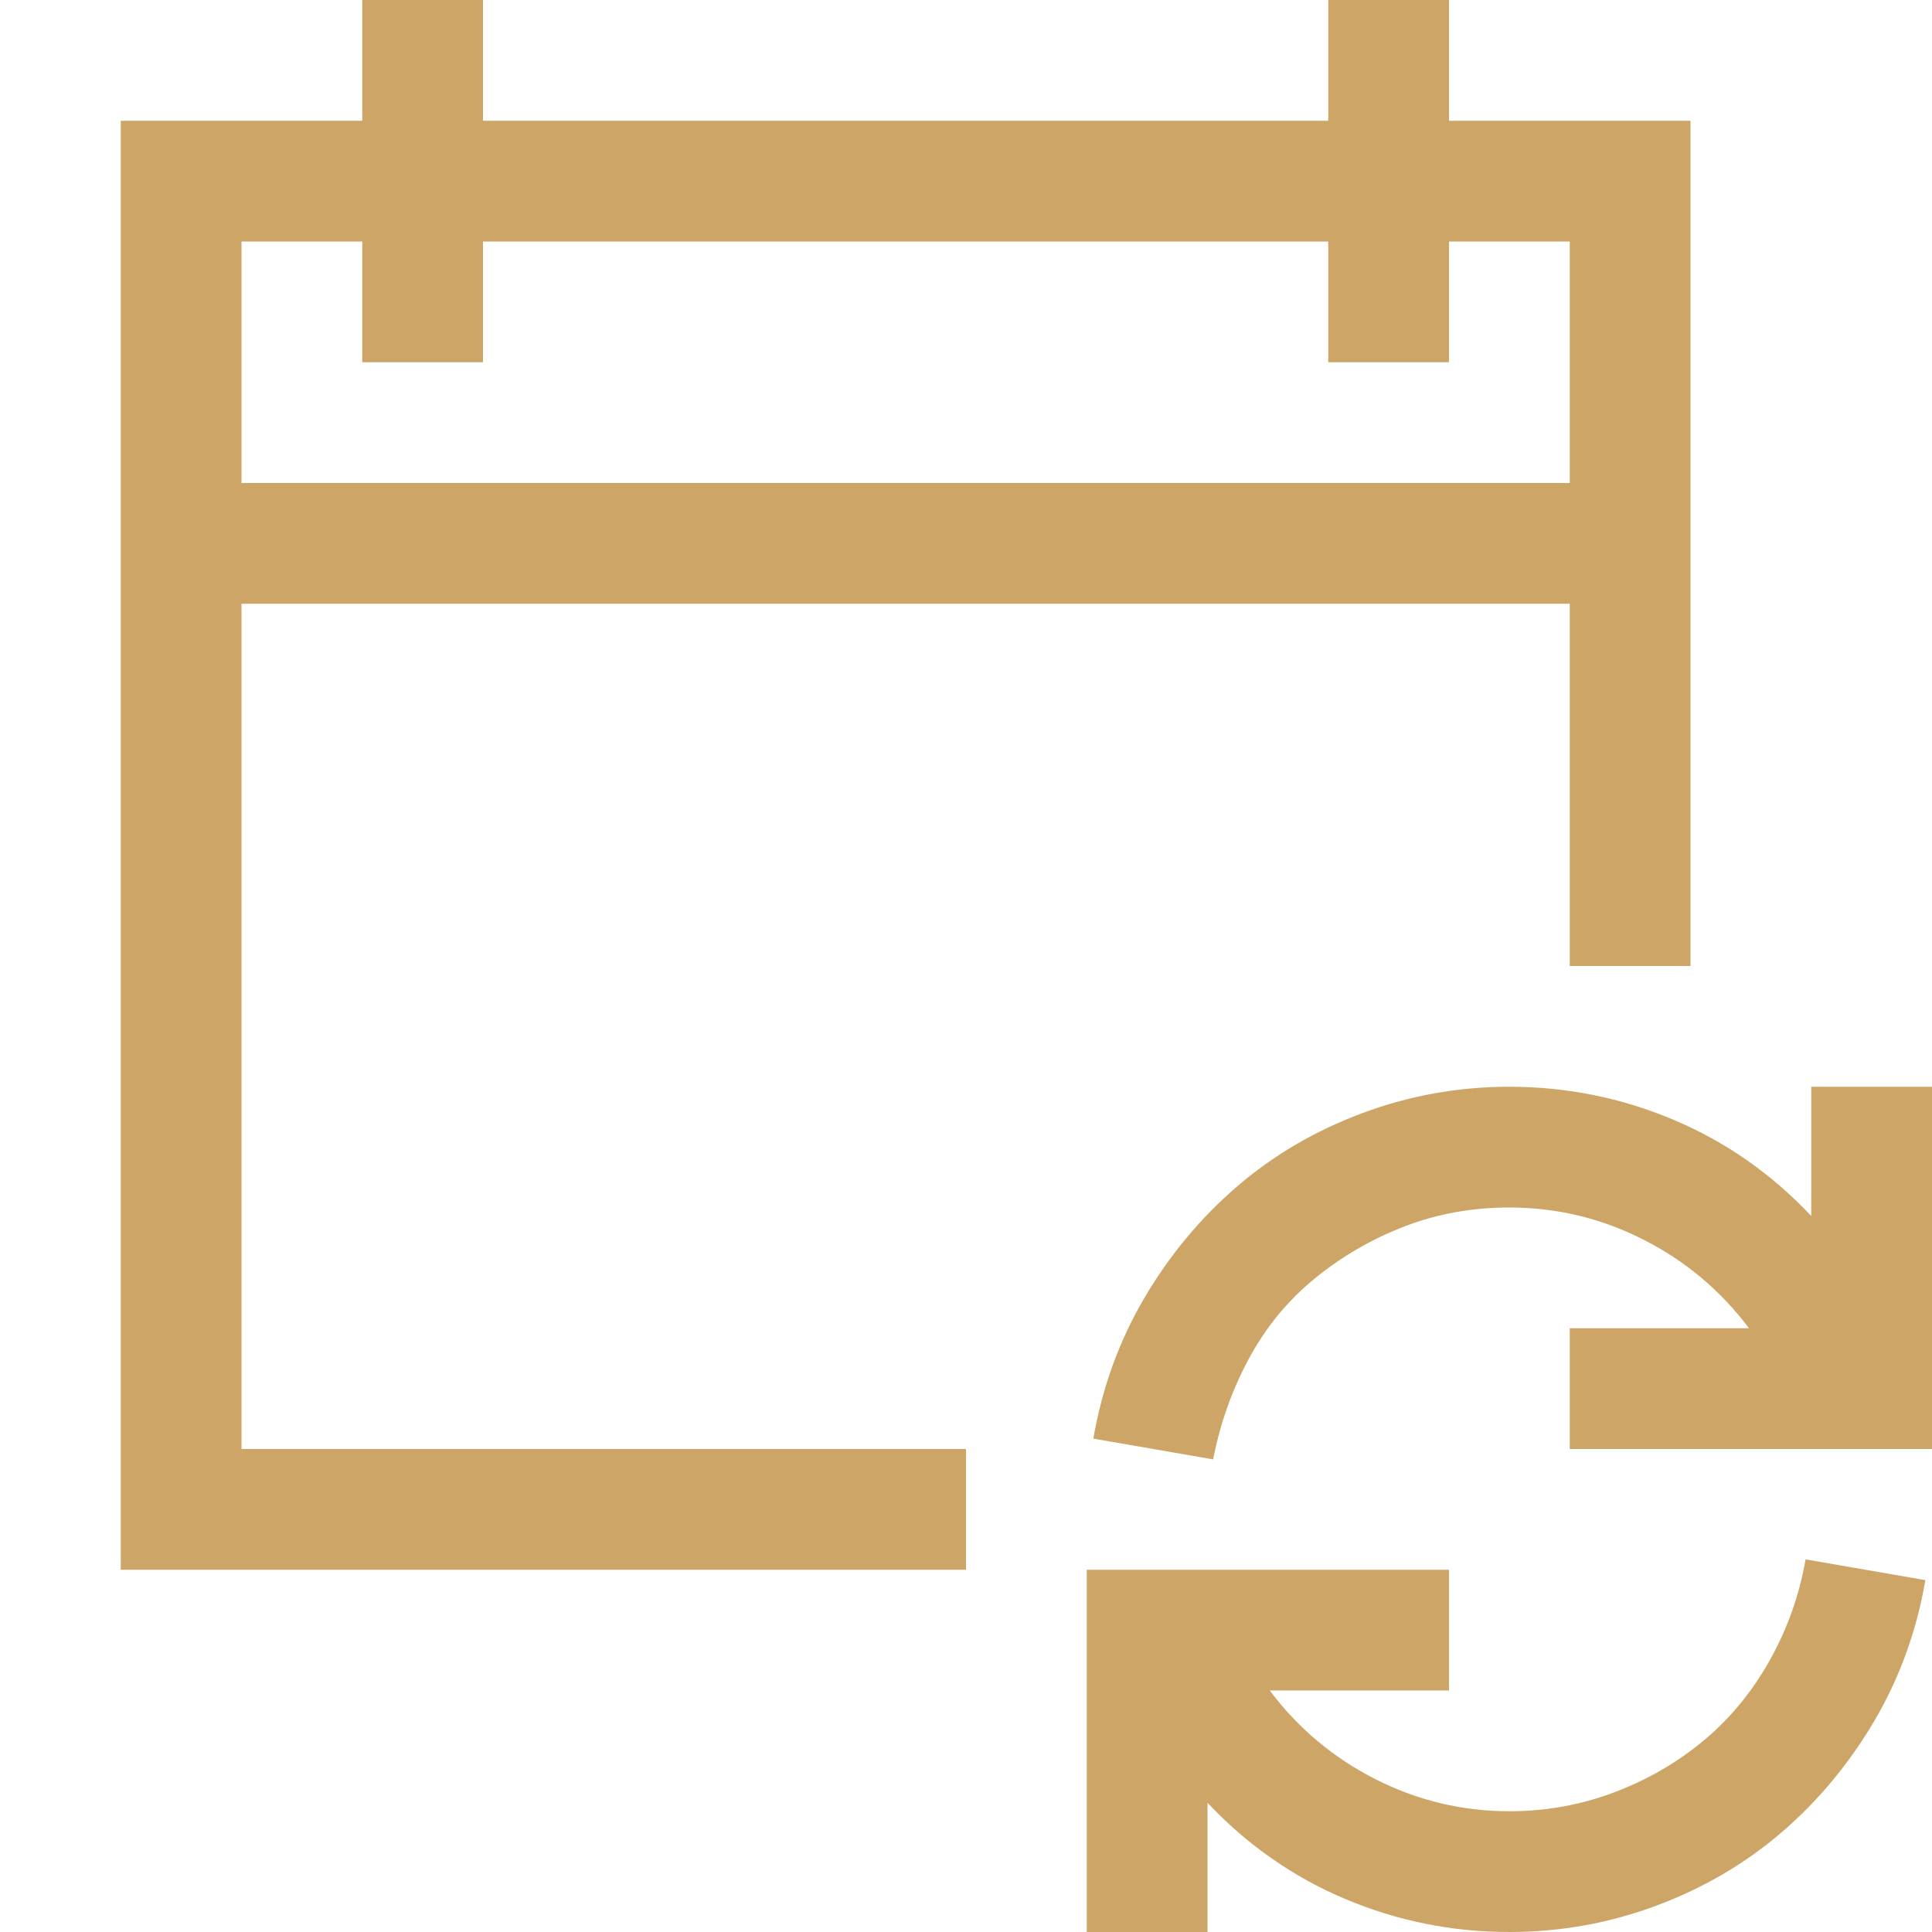
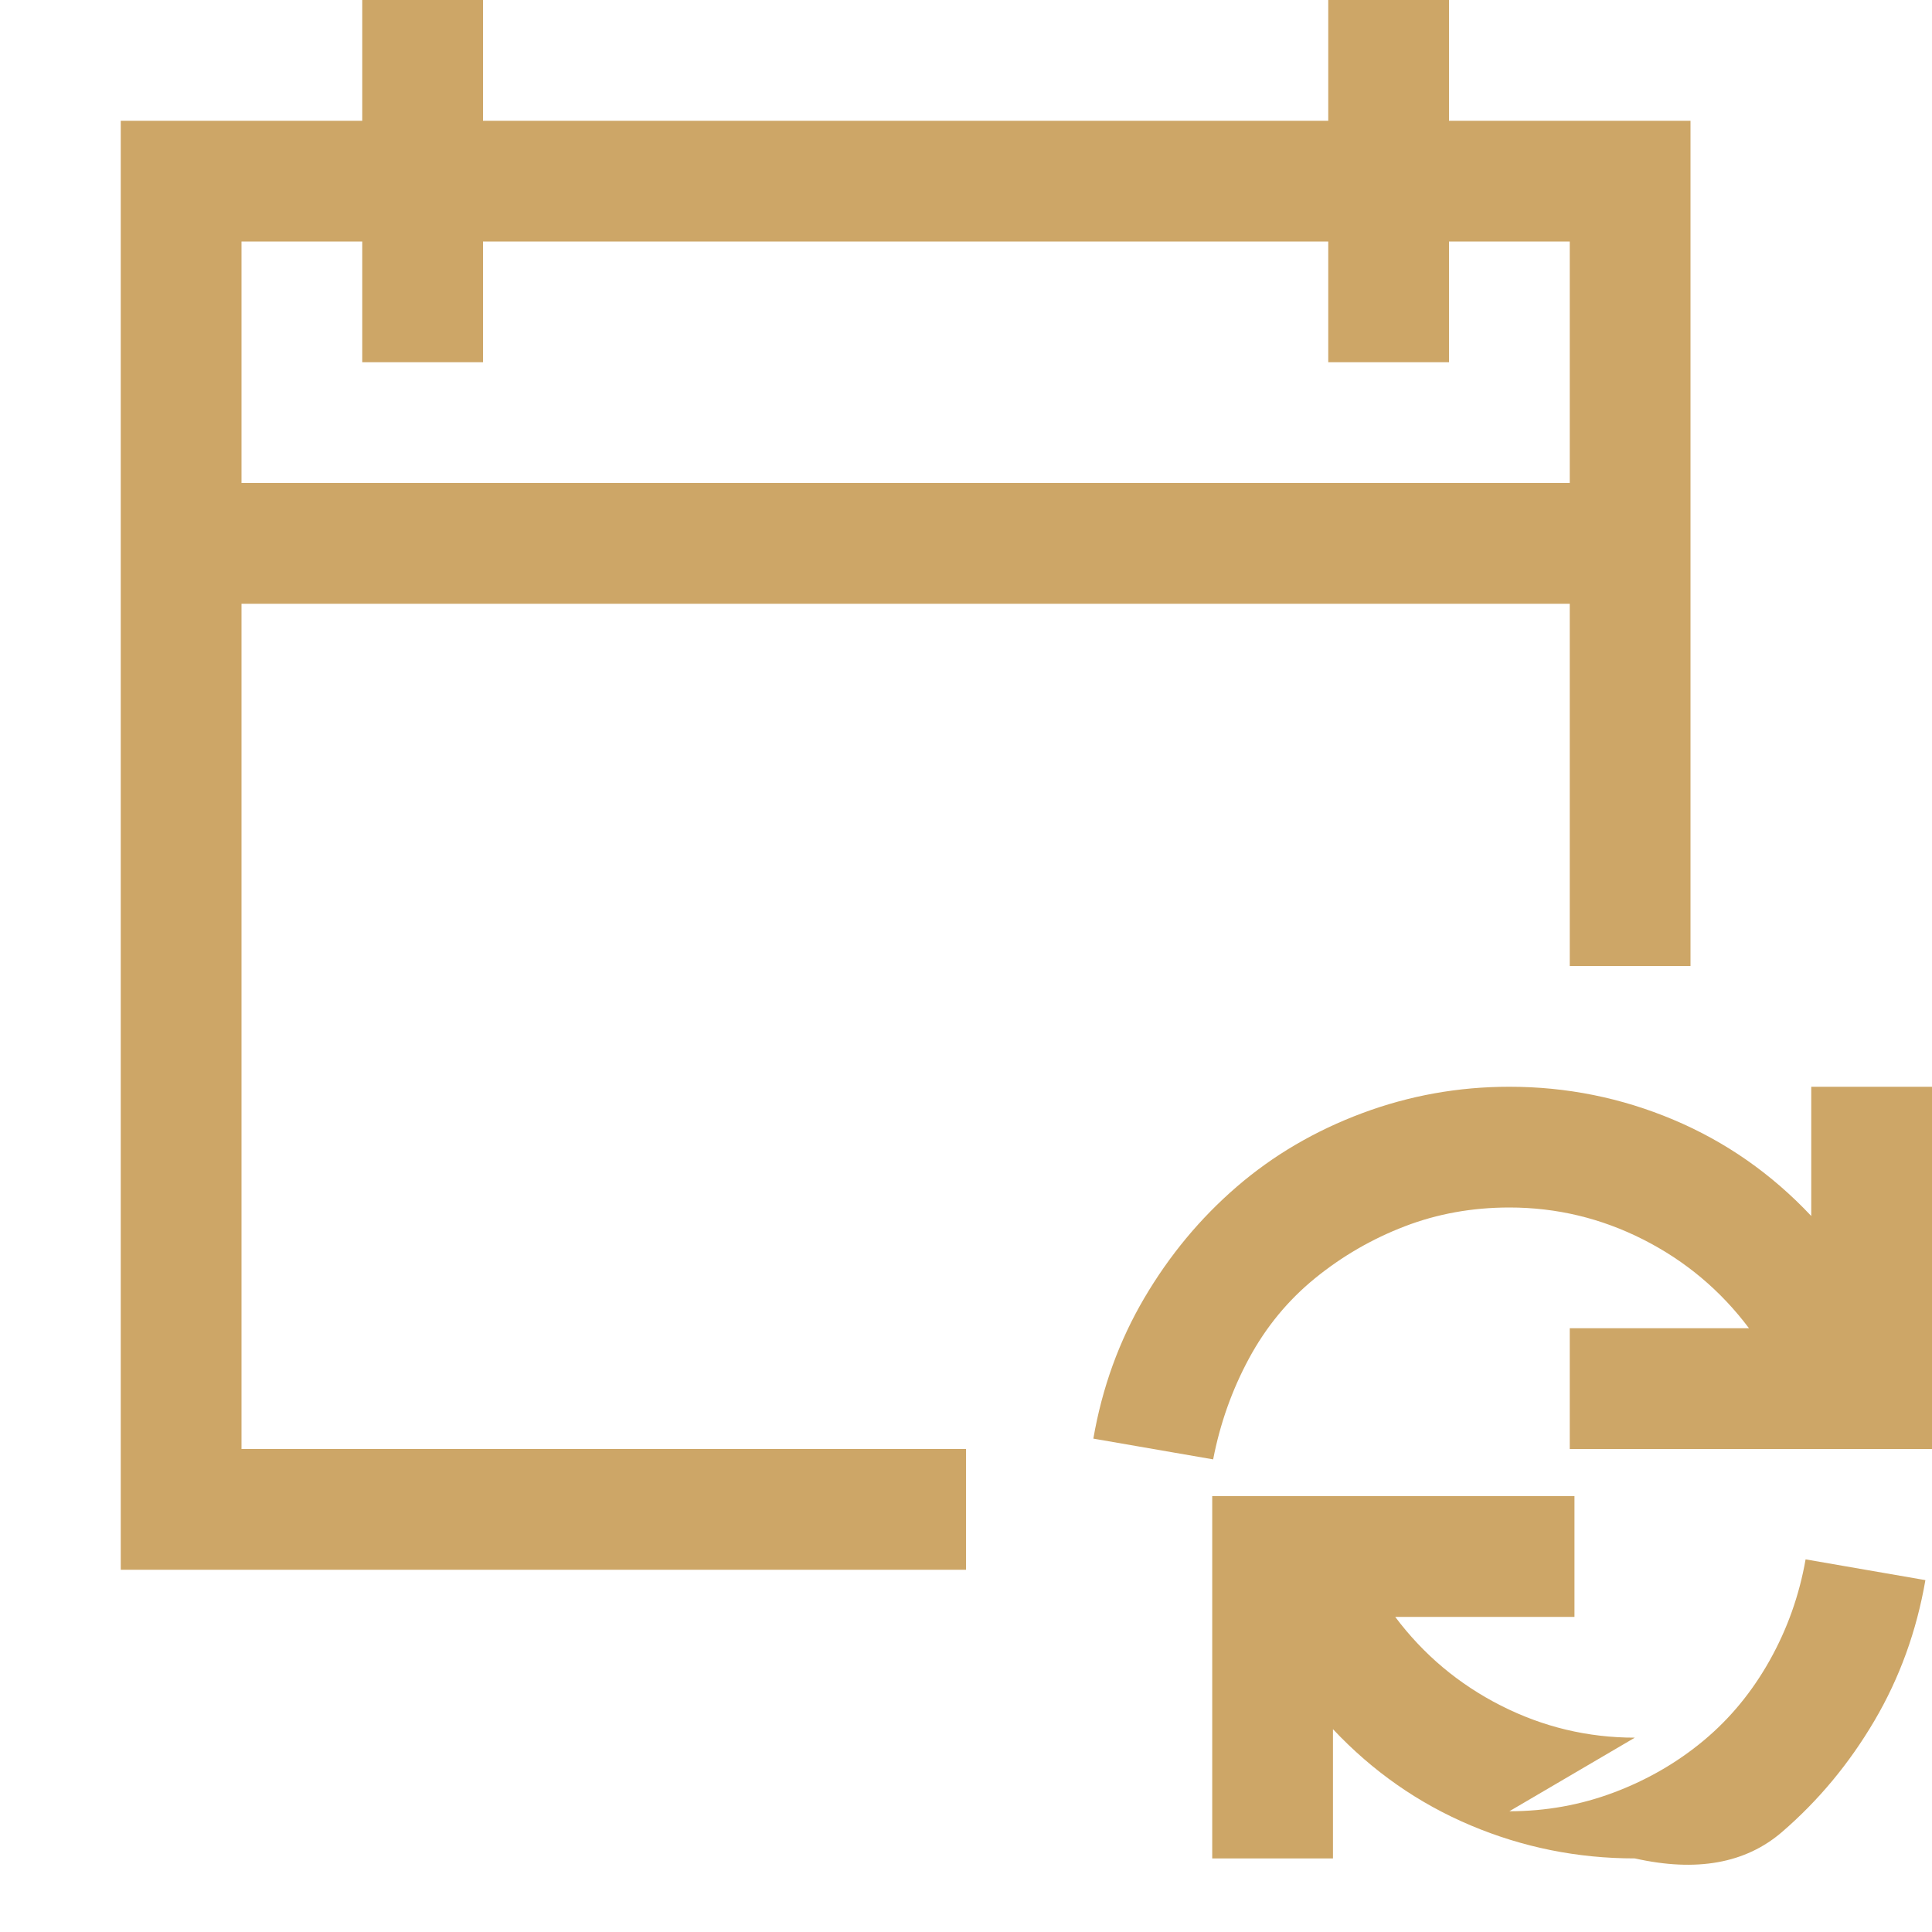
<svg xmlns="http://www.w3.org/2000/svg" width="512" height="512" viewBox="0 0 2048 2048">
-   <path fill="#cda667" d="M256 1536h768v128H128V128h256V0h128v128h896V0h128v128h256v896h-128V640H256v896zm0-1280v256h1408V256h-128v128h-128V256H512v128H384V256H256zm1792 896v384h-384v-128h190q-45-60-112-94t-142-34q-59 0-111 20t-95 55t-70 85t-38 107l-127-22q14-81 54-149t98-118t133-78t156-28q91 0 174 35t146 102v-137h128zm-448 768q58 0 111-20t95-55t70-85t38-107l127 22q-14 81-54 149t-98 118t-133 78t-156 28q-91 0-174-35t-146-102v137h-128v-384h384v128h-190q45 60 112 94t142 34z" />
+   <path fill="#cda667" d="M256 1536h768v128H128V128h256V0h128v128h896V0h128v128h256v896h-128V640H256v896zm0-1280v256h1408V256h-128v128h-128V256H512v128H384V256H256zm1792 896v384h-384v-128h190q-45-60-112-94t-142-34q-59 0-111 20t-95 55t-70 85t-38 107l-127-22q14-81 54-149t98-118t133-78t156-28q91 0 174 35t146 102v-137h128zm-448 768q58 0 111-20t95-55t70-85t38-107l127 22q-14 81-54 149t-98 118t-156 28q-91 0-174-35t-146-102v137h-128v-384h384v128h-190q45 60 112 94t142 34z" />
</svg>